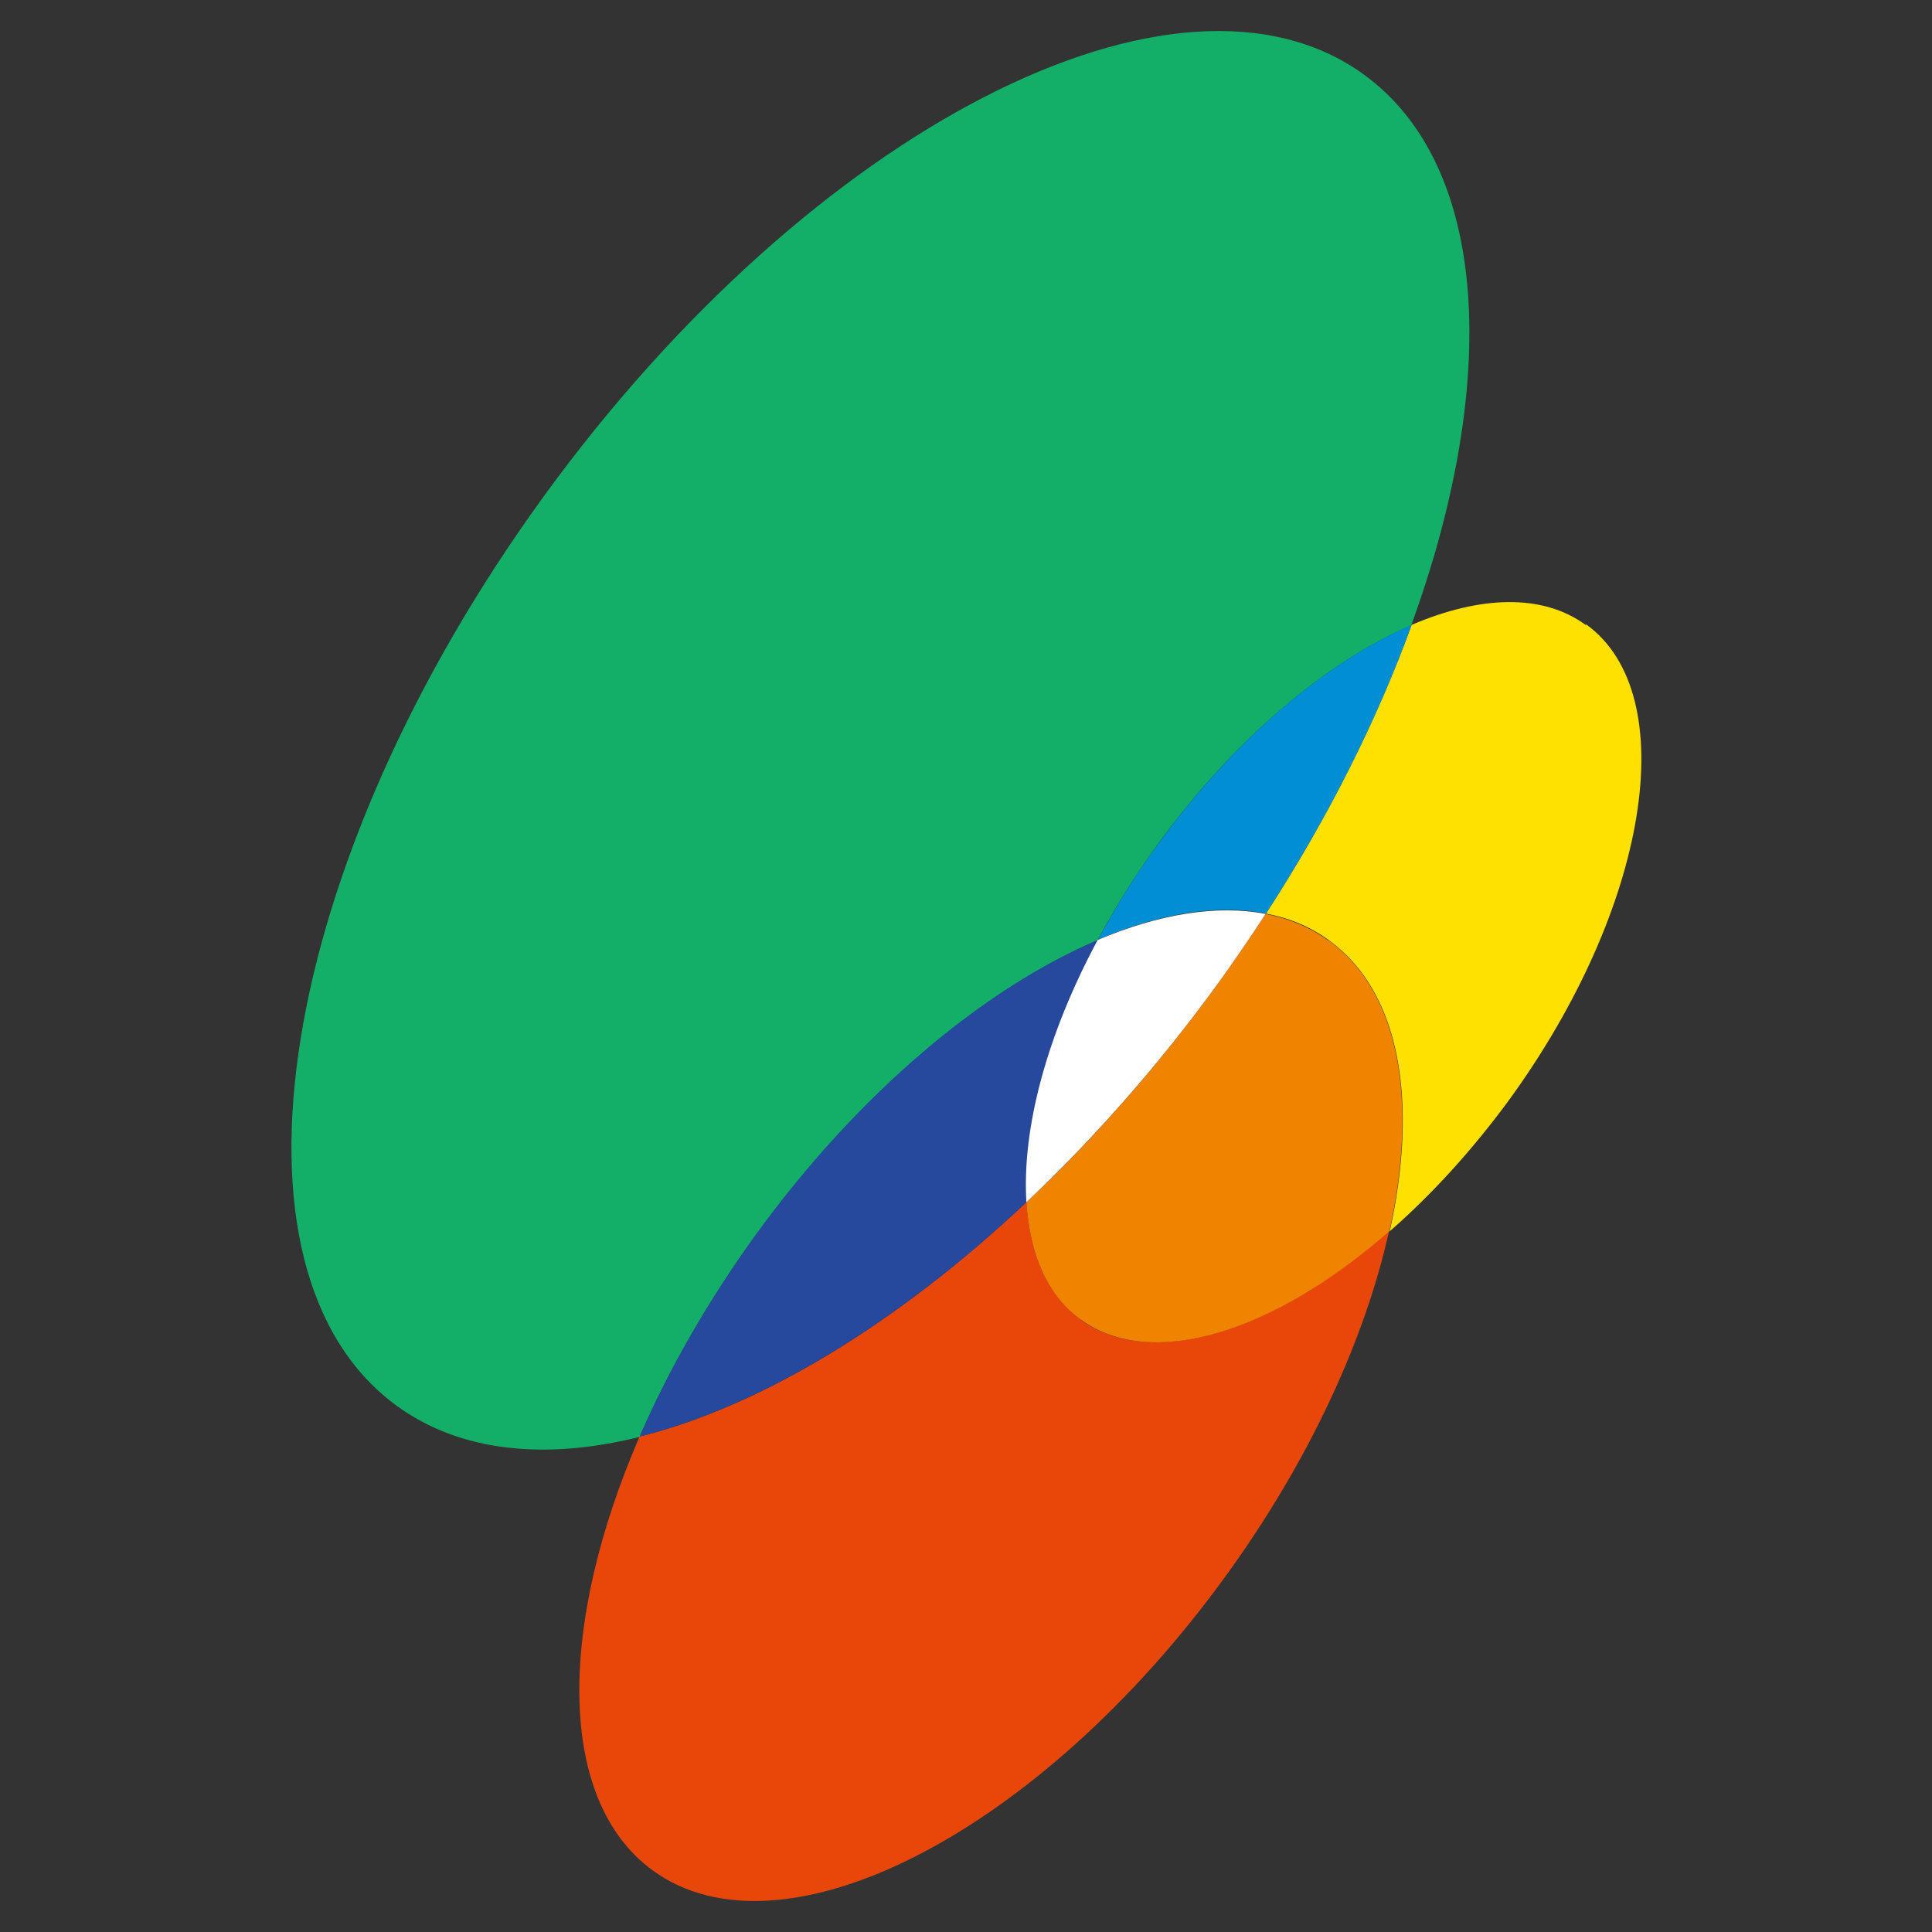
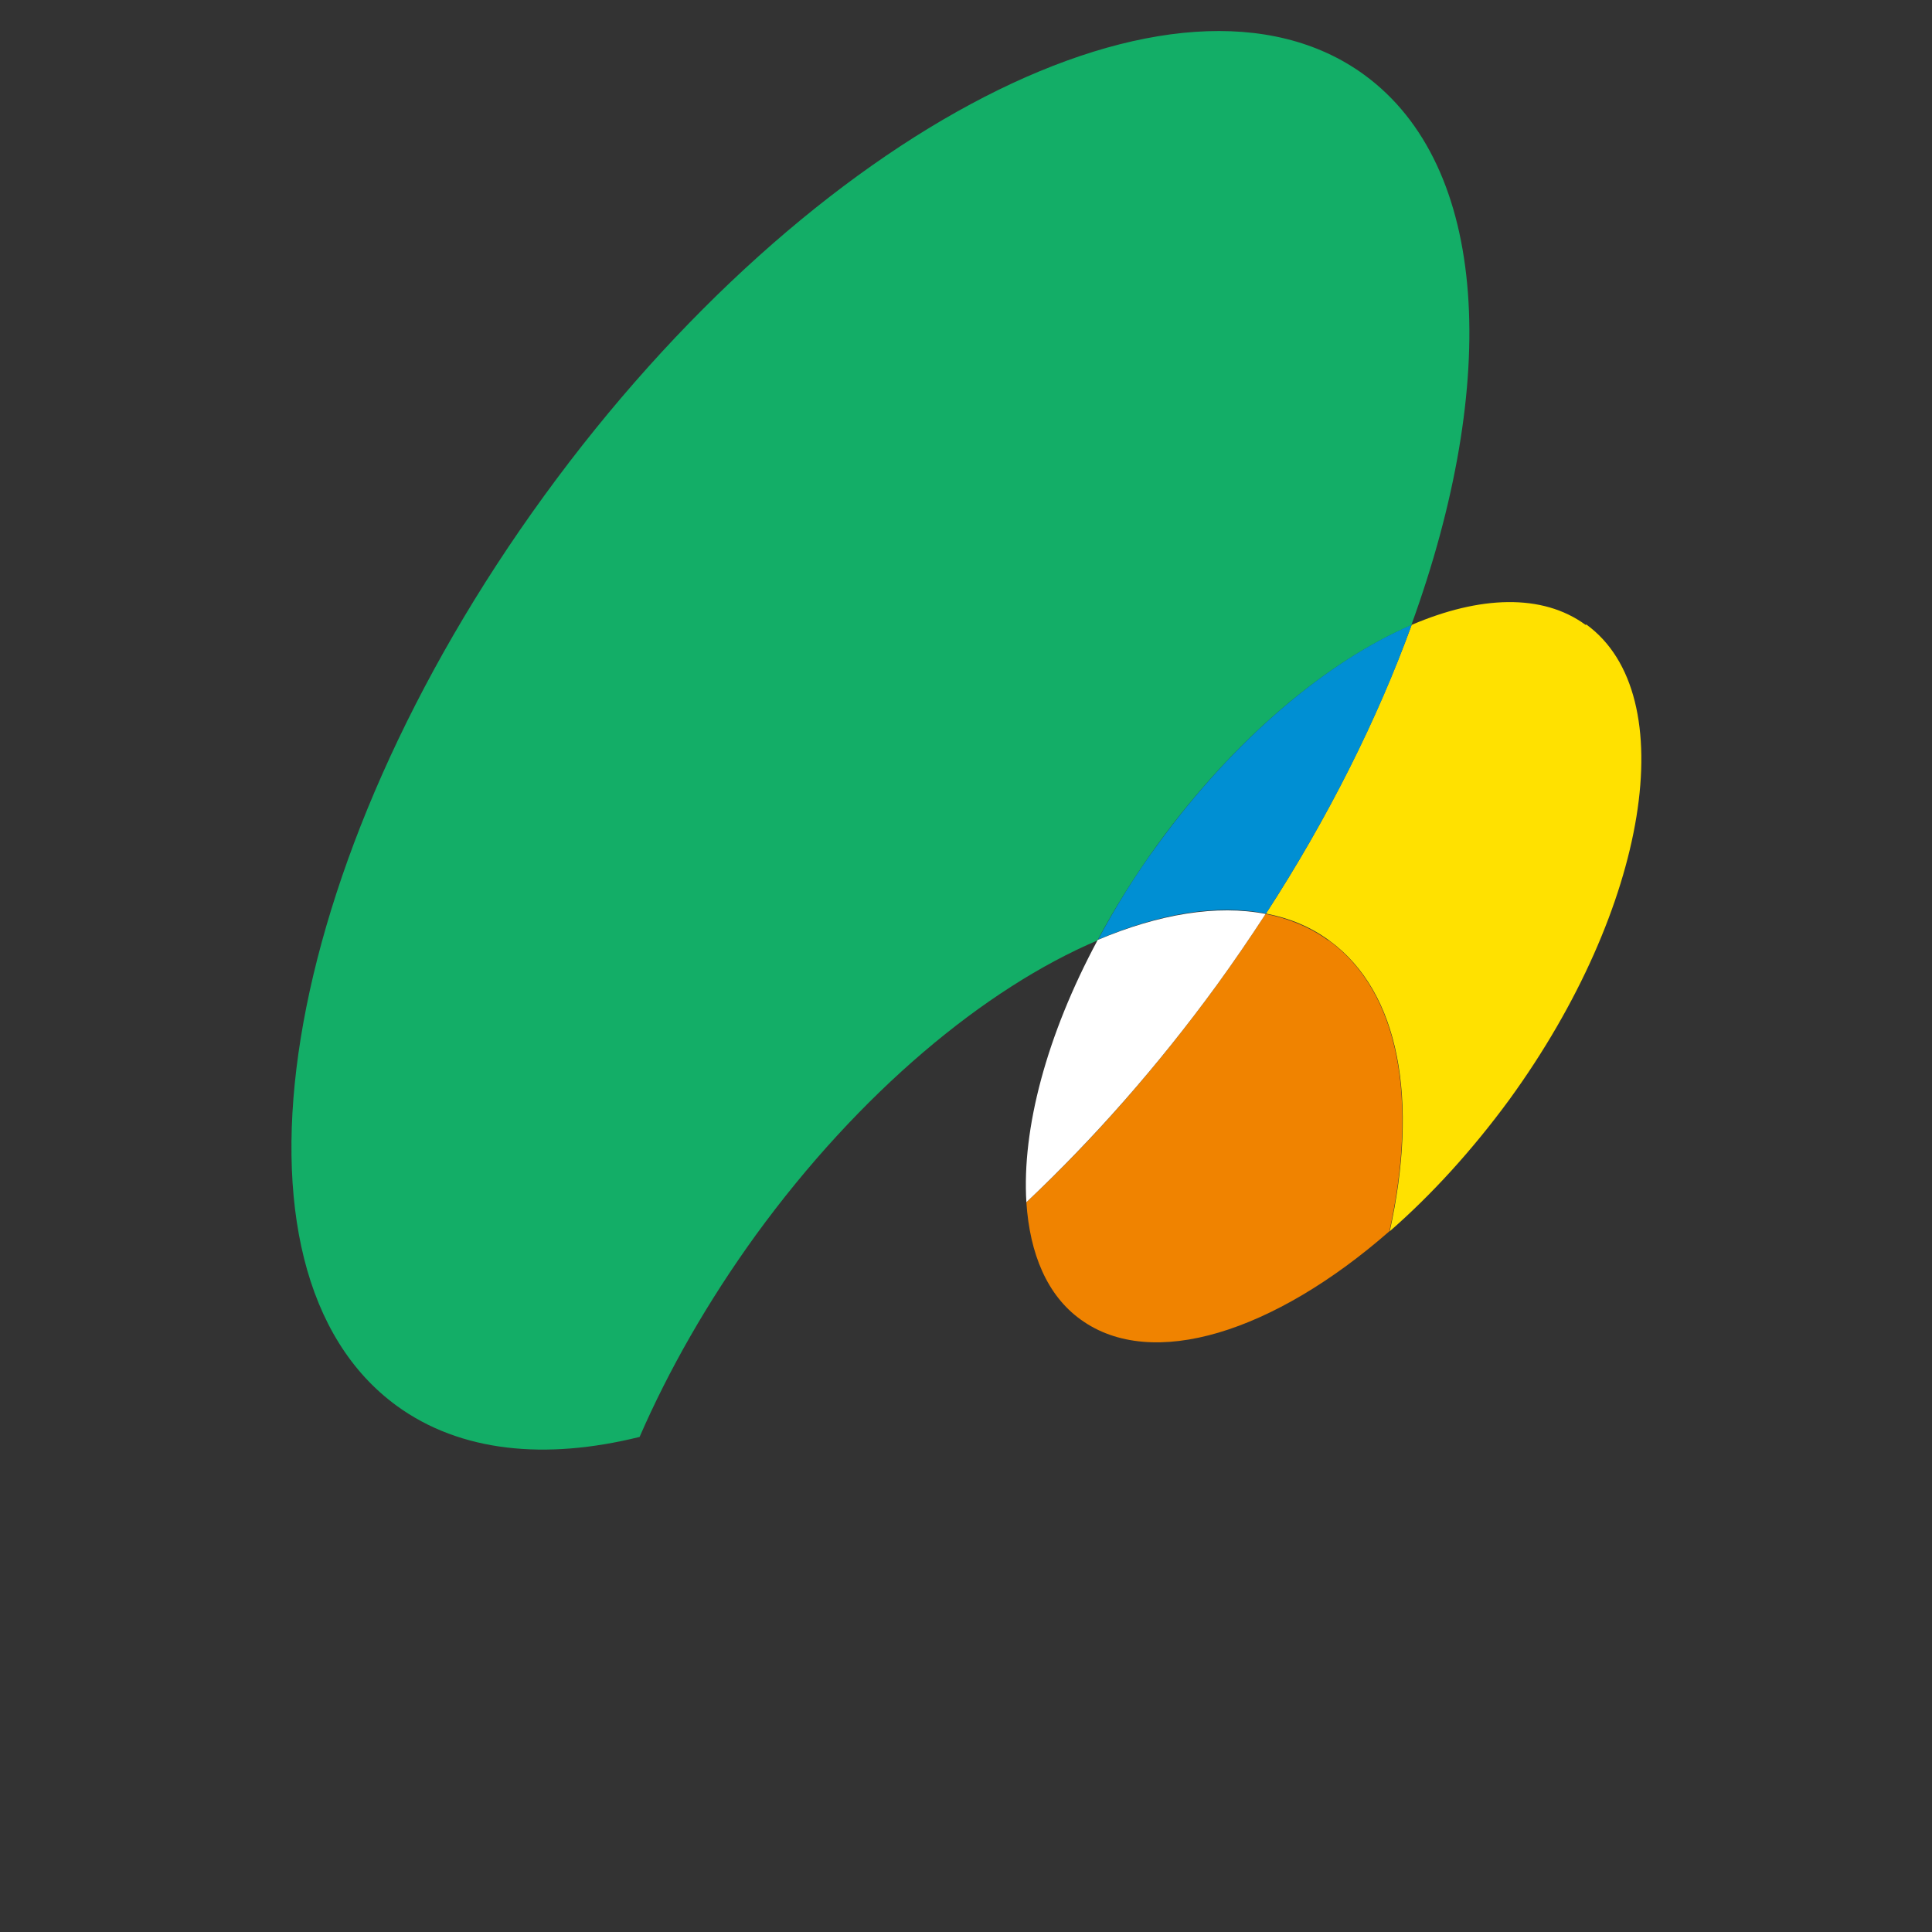
<svg xmlns="http://www.w3.org/2000/svg" id="_レイヤー_1" data-name="レイヤー_1" version="1.1" viewBox="0 0 512 512">
  <rect x="0" y="0" width="512" height="512" fill="#333333" stroke="none" />
  <defs>
    <style>
      .st0 {
        fill: #008fd3;
      }

      .st1 {
        fill: #ffe100;
      }

      .st2 {
        fill: #26499d;
      }

      .st3 {
        fill: #e94709;
      }

      .st4 {
        fill: #fff;
      }

      .st5 {
        fill: #13ae67;
      }

      .st6 {
        fill: #f08300;
      }
    </style>
  </defs>
  <path class="st5" d="M290.9,249.1c4.5-8.4,9.8-16.9,15.8-25.2,20.4-28.1,45-48.6,67.3-58.2,23.5-64.6,20.7-121.7-12.5-145.9-49.2-35.8-146.5,14.2-217.3,111.6-70.8,97.4-88.2,205.4-39,241.2,16.8,12.2,39.3,14.4,64.3,8.2,7.7-17.7,18-35.8,30.8-53.5,27.5-37.8,60.7-65.4,90.6-78.1Z" />
-   <path class="st3" d="M286.4,349.7c-8.9-6.5-13.5-17.5-14.4-31.1-34.4,32.4-70.6,54.2-102.5,62.1-21.8,50.3-21.9,96.5,3.5,115,34.4,25,102.4-9.9,151.8-78,22.3-30.7,37-63,43.3-91.4-30.5,26.6-62.9,37.1-81.8,23.4Z" />
-   <path class="st2" d="M290.9,249.1c-30,12.8-63.2,40.3-90.6,78.1-12.8,17.7-23.1,35.8-30.8,53.5,31.9-8,68.2-29.8,102.5-62.1-1.2-19.4,5.4-44.2,18.9-69.5Z" />
  <path class="st1" d="M420.2,165.6c-11.5-8.4-28.1-7.7-46.1,0-9.1,24.9-22,50.9-38.6,76.5,6.2,1.2,11.8,3.5,16.7,7.1,18.9,13.7,23.7,42.6,16.1,77.1,11-9.6,21.8-21.4,31.7-34.9,36.9-50.8,46.1-107.2,20.4-125.9Z" />
  <path class="st0" d="M306.8,223.8c-6.1,8.3-11.3,16.8-15.8,25.2,16.2-6.9,31.5-9.5,44.5-6.9,16.6-25.6,29.6-51.6,38.6-76.5-22.3,9.6-46.9,30.1-67.3,58.2Z" />
  <path class="st6" d="M352.1,249.3c-4.9-3.6-10.6-5.9-16.7-7.1-4.1,6.3-8.4,12.6-12.9,18.8-15.8,21.7-32.9,41.1-50.5,57.6.9,13.7,5.5,24.7,14.4,31.1,18.9,13.7,51.3,3.3,81.8-23.4,7.6-34.5,2.8-63.4-16.1-77.1Z" />
  <path class="st4" d="M290.9,249.1c-13.6,25.3-20.1,50.1-18.9,69.5,17.6-16.6,34.7-35.9,50.5-57.6,4.5-6.2,8.8-12.5,12.9-18.8-12.9-2.5-28.2,0-44.5,6.9Z" />
</svg>